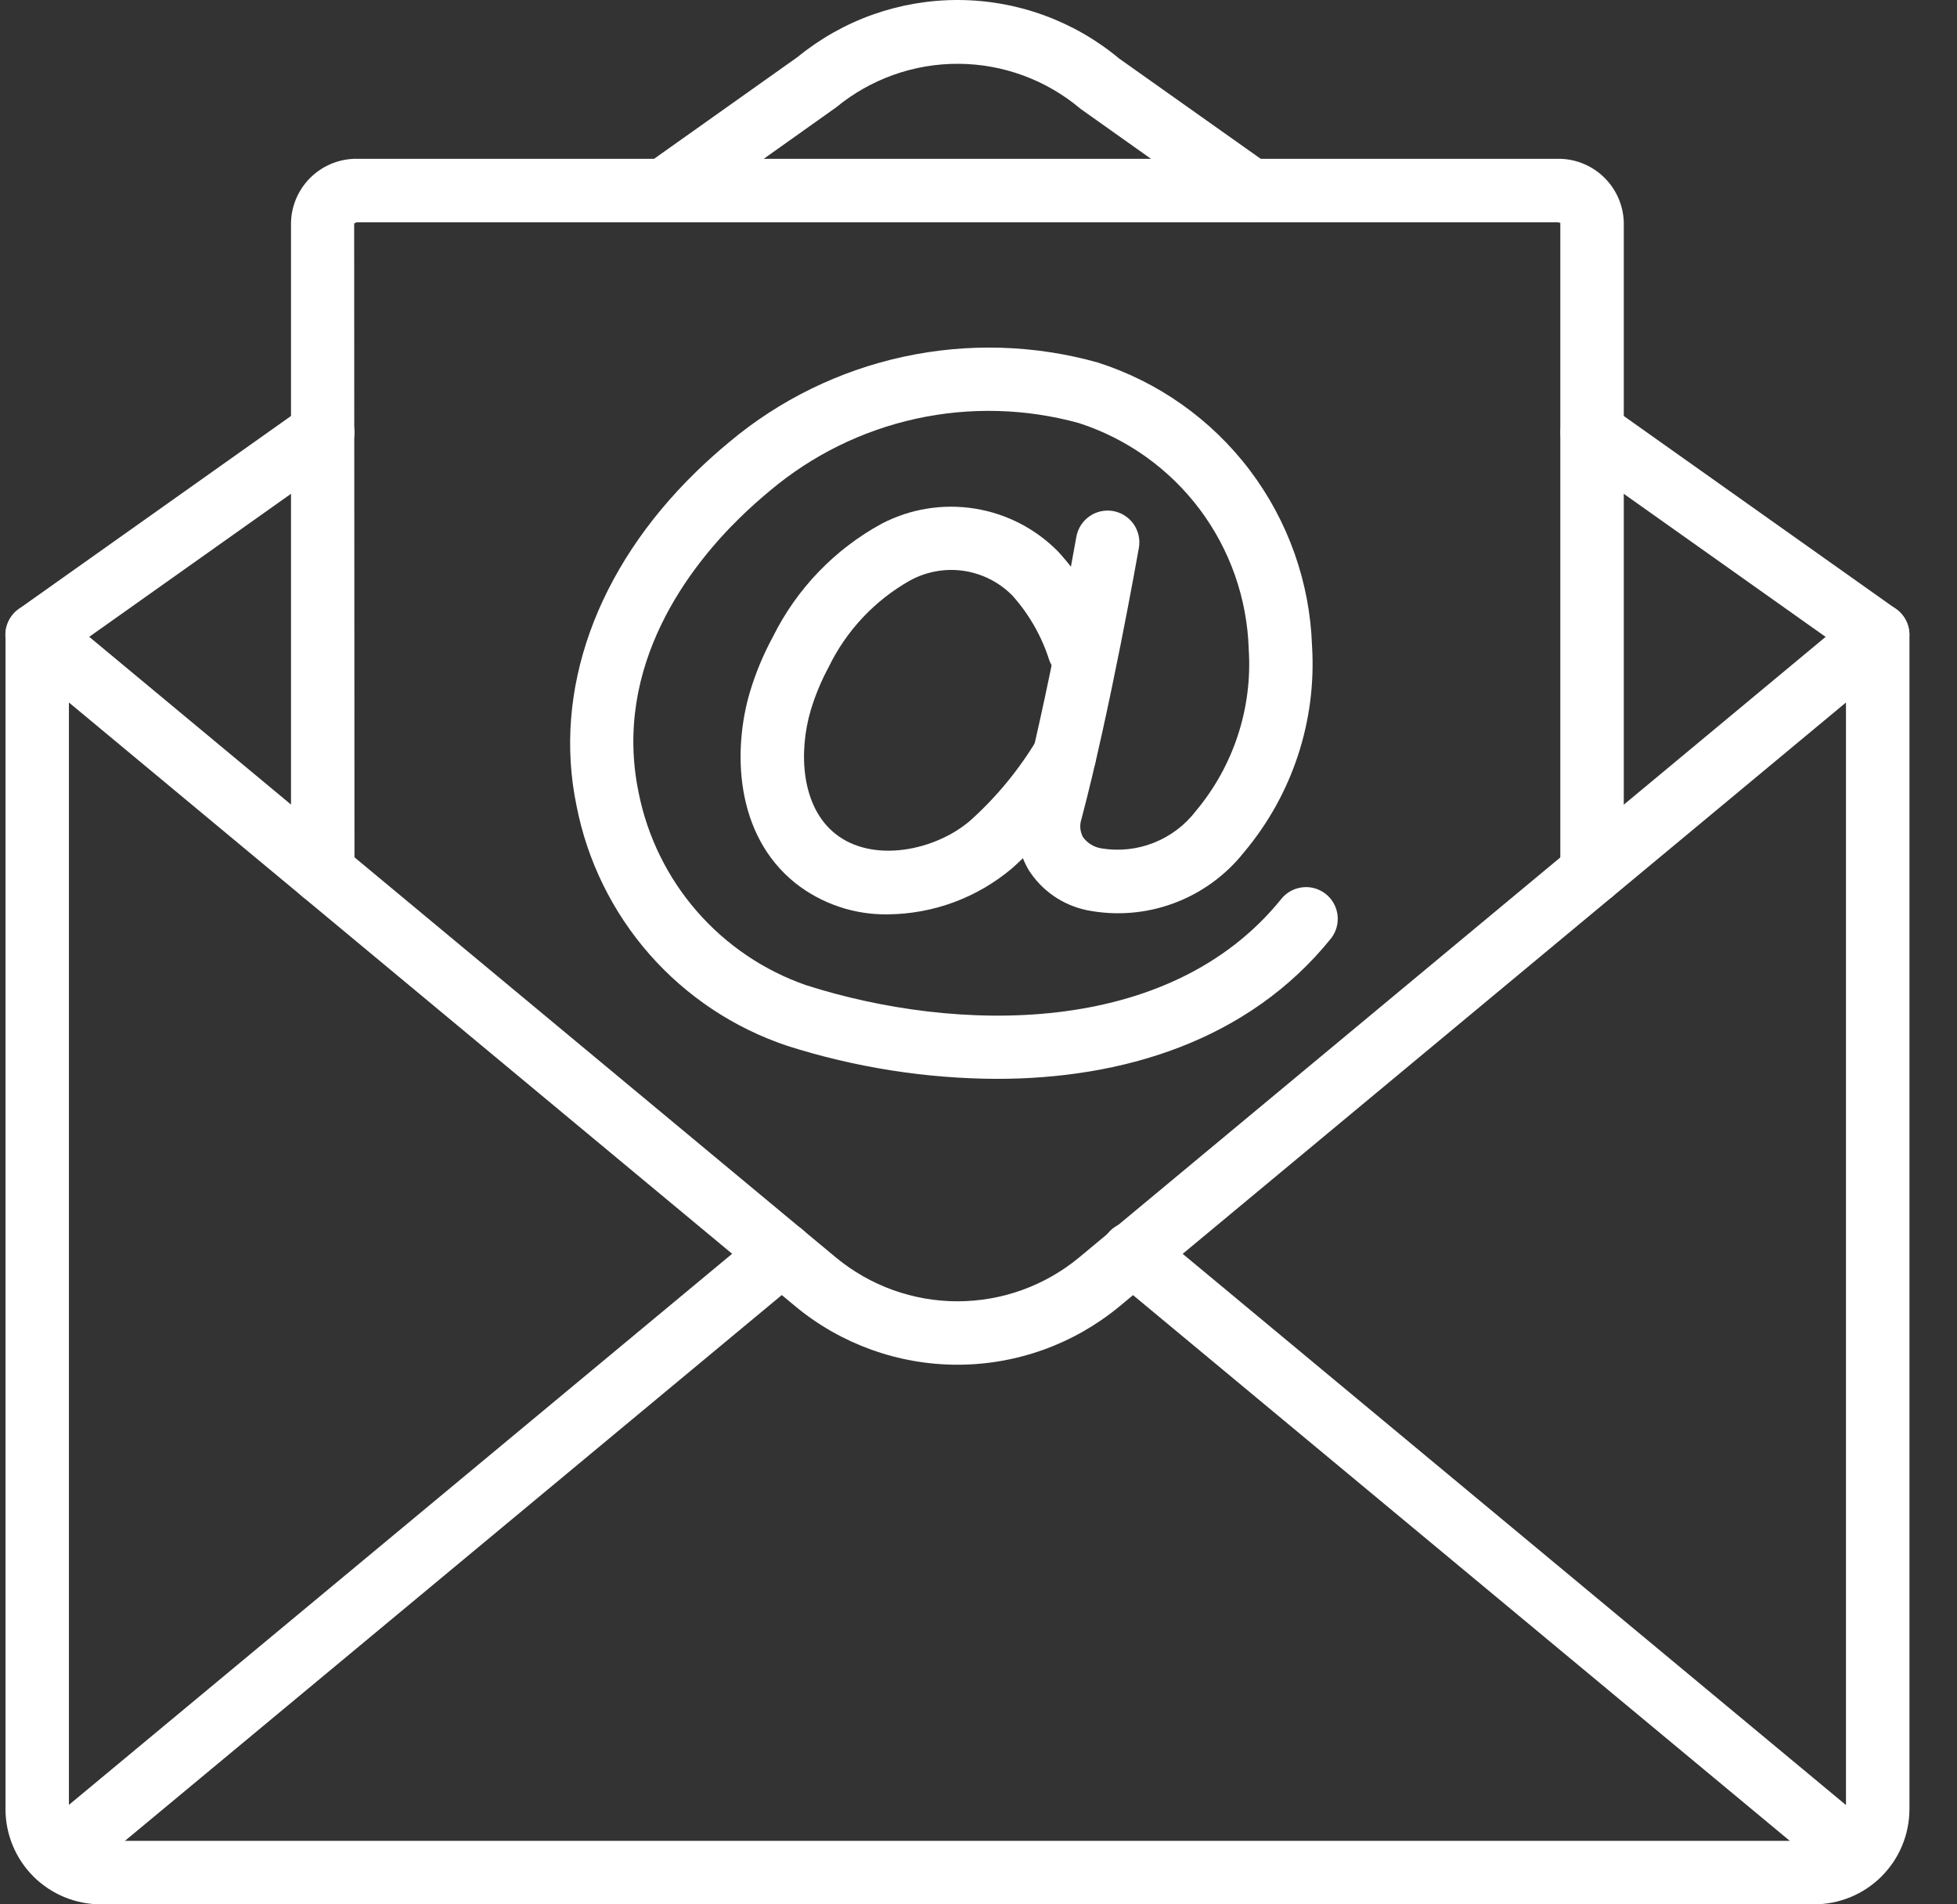
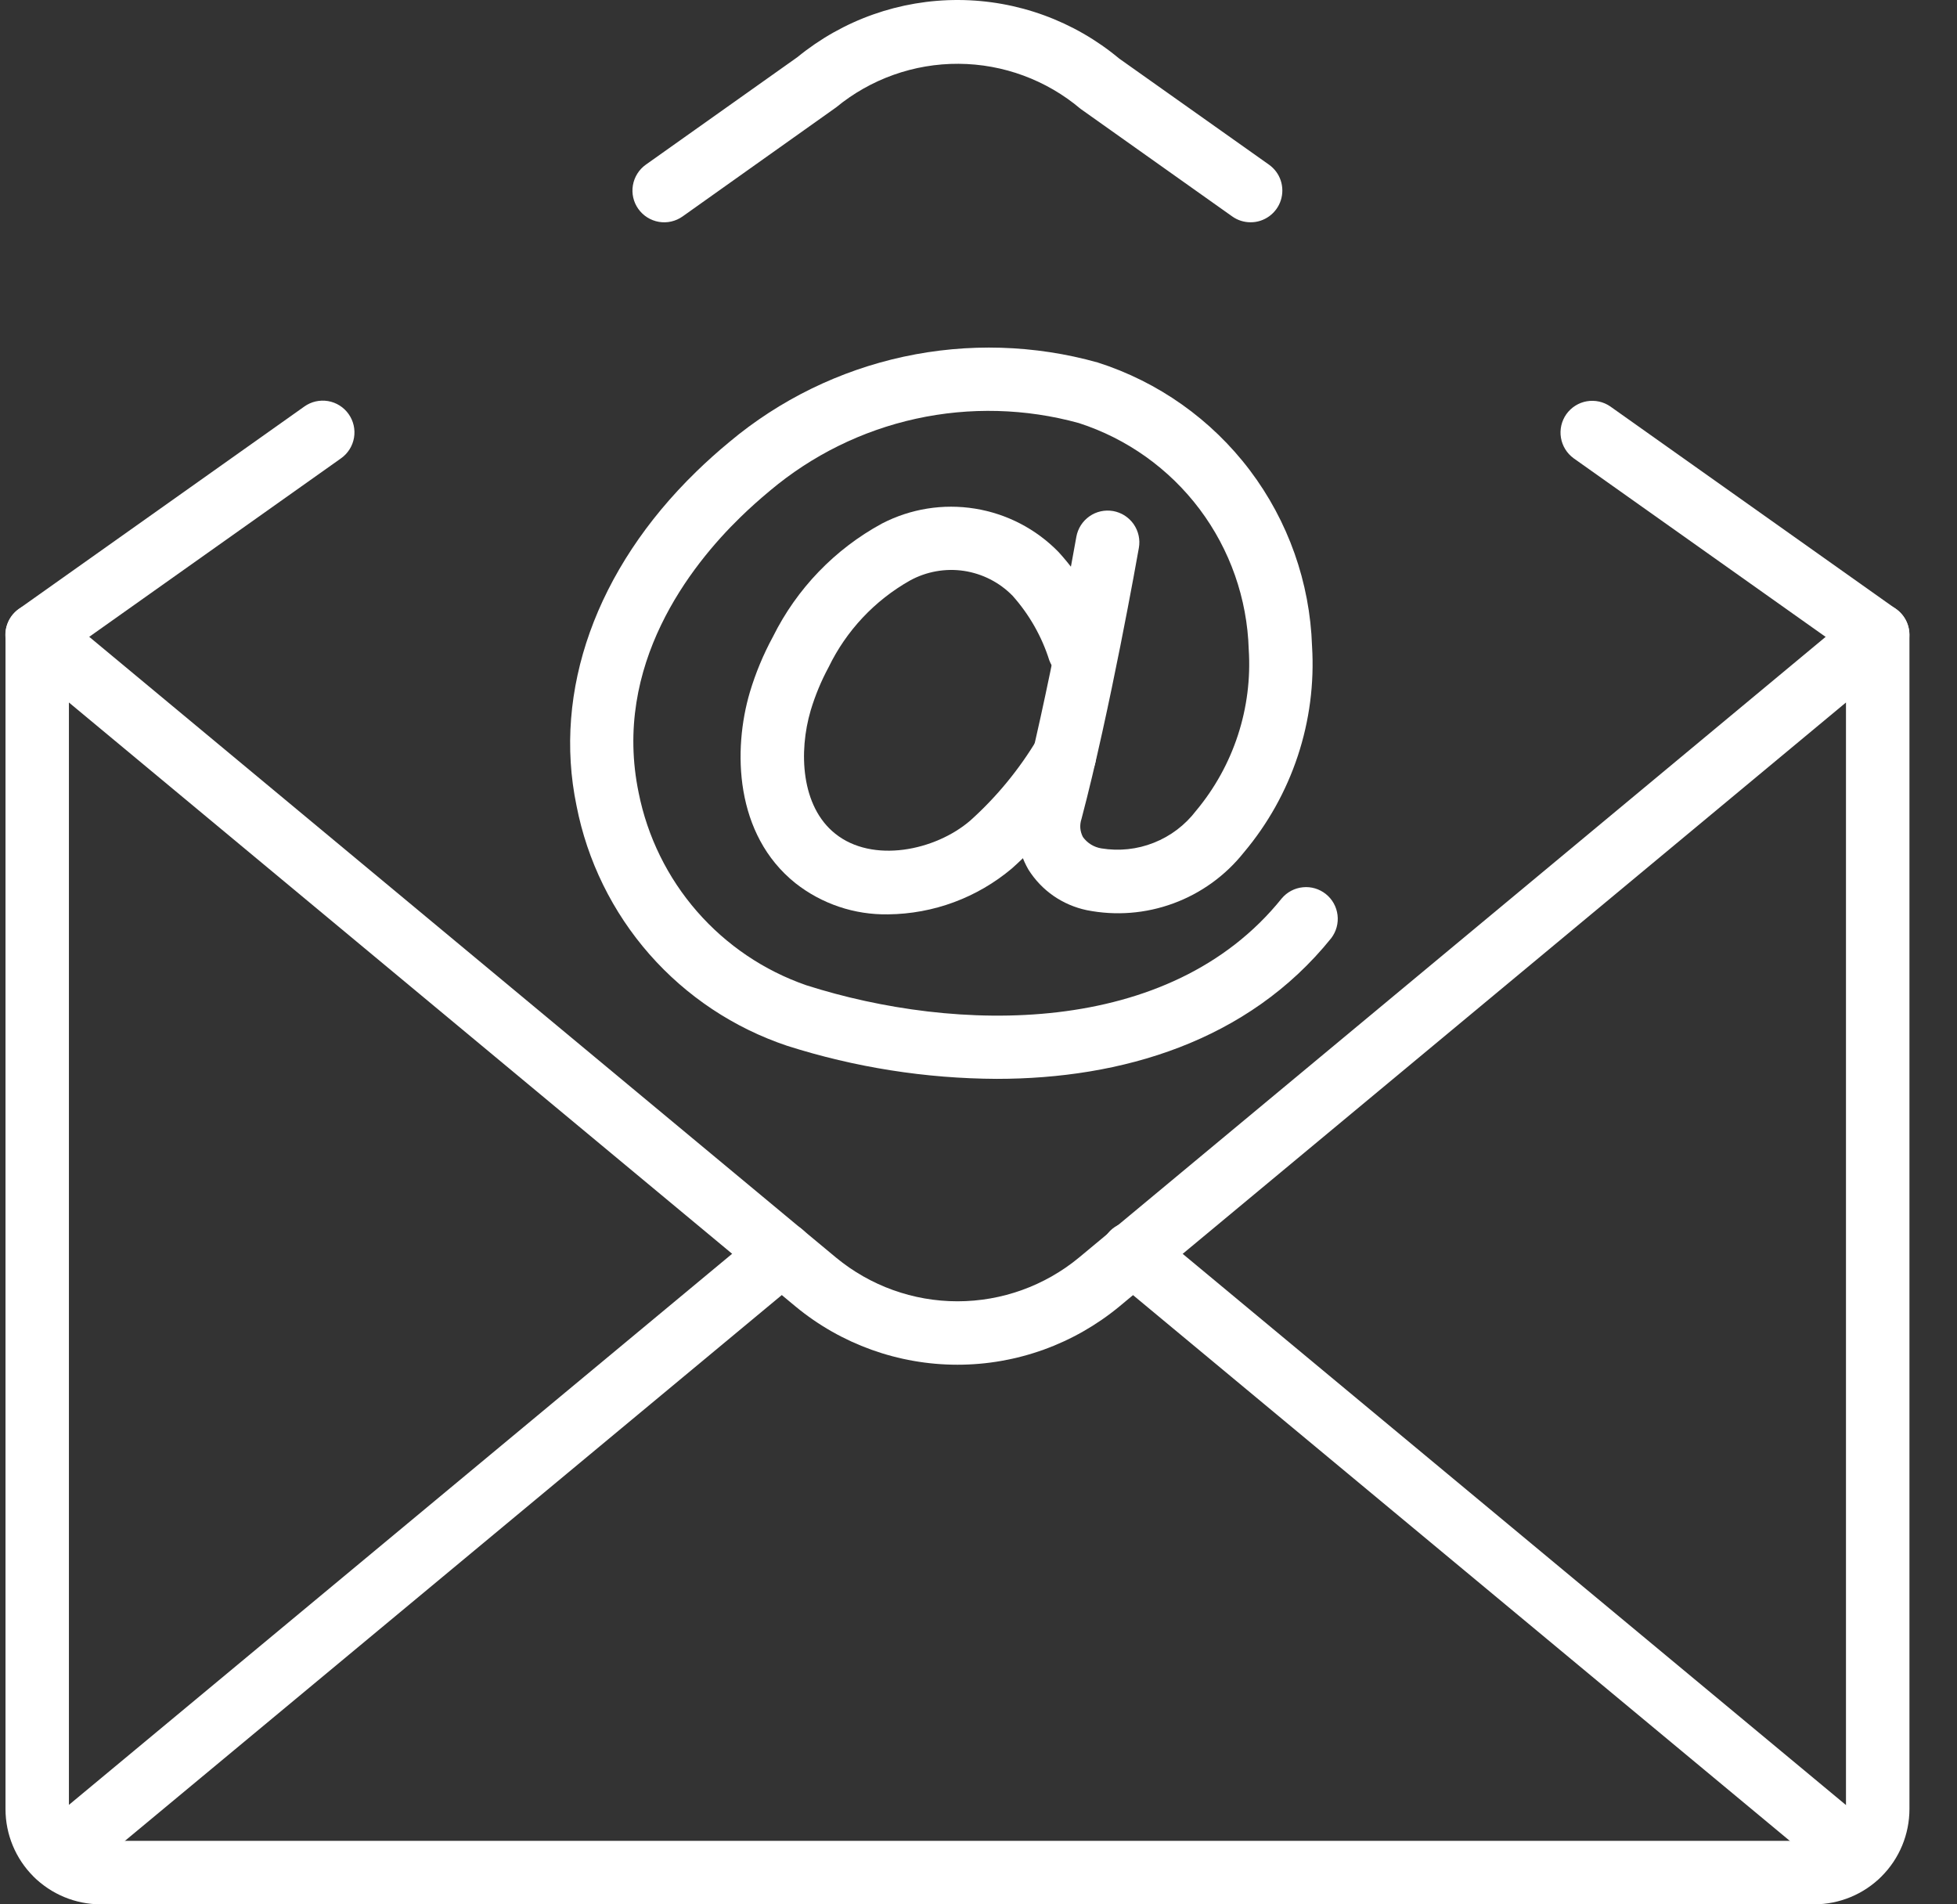
<svg xmlns="http://www.w3.org/2000/svg" width="37" height="36" viewBox="0 0 37 36" fill="none">
  <rect x="0" y="0" width="37" height="36" fill="#333333" stroke="none" />
  <path d="M18.844 20.395C17.499 20.389 16.163 20.178 14.882 19.77C13.876 19.433 12.978 18.836 12.278 18.039C11.579 17.242 11.103 16.273 10.9 15.232C10.449 13.057 11.273 10.757 13.159 8.921C13.361 8.724 13.572 8.535 13.79 8.355C14.741 7.558 15.873 7.005 17.085 6.743C18.299 6.481 19.557 6.518 20.752 6.852C21.899 7.218 22.904 7.93 23.63 8.89C24.355 9.85 24.766 11.011 24.806 12.213C24.894 13.632 24.431 15.03 23.515 16.117C23.168 16.553 22.707 16.886 22.184 17.078C21.66 17.271 21.094 17.315 20.547 17.206C20.322 17.159 20.108 17.067 19.918 16.936C19.729 16.805 19.568 16.636 19.445 16.441C19.335 16.252 19.264 16.042 19.237 15.825C19.21 15.607 19.227 15.386 19.287 15.175C19.812 13.192 20.345 10.178 20.35 10.148C20.364 10.07 20.393 9.996 20.435 9.93C20.478 9.863 20.533 9.806 20.597 9.761C20.662 9.715 20.735 9.683 20.812 9.666C20.889 9.649 20.968 9.648 21.046 9.661C21.123 9.675 21.198 9.704 21.264 9.746C21.33 9.789 21.388 9.844 21.433 9.908C21.478 9.973 21.51 10.046 21.527 10.123C21.544 10.199 21.546 10.279 21.532 10.357C21.51 10.482 20.985 13.451 20.447 15.482C20.428 15.538 20.421 15.597 20.425 15.655C20.43 15.714 20.447 15.771 20.474 15.823C20.557 15.938 20.682 16.015 20.822 16.038C21.157 16.093 21.501 16.057 21.816 15.931C22.132 15.806 22.407 15.597 22.613 15.327C23.325 14.475 23.681 13.382 23.609 12.275C23.58 11.317 23.256 10.392 22.681 9.626C22.105 8.86 21.307 8.291 20.395 7.997C19.391 7.721 18.335 7.693 17.317 7.916C16.3 8.139 15.352 8.607 14.555 9.278C14.363 9.438 14.175 9.605 13.995 9.781C13.063 10.688 11.573 12.57 12.075 14.988C12.241 15.818 12.621 16.591 13.177 17.229C13.733 17.867 14.446 18.349 15.246 18.626C18.06 19.524 22.104 19.633 24.233 16.984C24.334 16.864 24.478 16.788 24.634 16.773C24.79 16.757 24.946 16.804 25.068 16.902C25.191 17 25.269 17.142 25.288 17.298C25.307 17.454 25.264 17.61 25.169 17.735C23.593 19.694 21.196 20.395 18.844 20.395Z" fill="white" />
  <path d="M16.79 17.285C16.156 17.296 15.537 17.088 15.039 16.696C13.887 15.774 13.855 14.173 14.178 13.083C14.287 12.72 14.433 12.369 14.614 12.036C15.065 11.128 15.784 10.381 16.675 9.897C17.216 9.617 17.832 9.518 18.433 9.615C19.034 9.712 19.588 9.999 20.013 10.435C20.446 10.909 20.772 11.471 20.969 12.082C21.019 12.231 21.008 12.394 20.939 12.535C20.87 12.676 20.749 12.784 20.601 12.837C20.453 12.89 20.29 12.882 20.148 12.816C20.005 12.75 19.894 12.631 19.839 12.484C19.697 12.033 19.46 11.617 19.145 11.263C18.898 11.01 18.574 10.845 18.224 10.792C17.873 10.74 17.516 10.804 17.205 10.974C16.537 11.351 16 11.923 15.666 12.613C15.526 12.872 15.413 13.145 15.328 13.427C15.095 14.215 15.146 15.245 15.79 15.759C16.493 16.325 17.68 16.086 18.347 15.51C18.845 15.062 19.272 14.542 19.615 13.967C19.657 13.9 19.711 13.842 19.775 13.796C19.839 13.75 19.911 13.717 19.988 13.699C20.065 13.681 20.144 13.678 20.222 13.691C20.3 13.704 20.375 13.732 20.441 13.773C20.508 13.815 20.567 13.869 20.613 13.933C20.659 13.997 20.691 14.07 20.709 14.146C20.727 14.223 20.73 14.303 20.717 14.38C20.704 14.458 20.677 14.533 20.635 14.6C20.228 15.277 19.722 15.889 19.133 16.416C18.477 16.969 17.649 17.277 16.79 17.285Z" fill="white" />
  <path d="M34.301 36H1.903C1.426 35.999 0.969 35.81 0.631 35.472C0.294 35.135 0.104 34.677 0.104 34.2V12.002C0.103 11.888 0.136 11.776 0.197 11.68C0.258 11.584 0.345 11.507 0.449 11.458C0.552 11.41 0.667 11.392 0.78 11.406C0.893 11.421 1 11.467 1.087 11.54L15.808 23.775C16.454 24.308 17.265 24.6 18.103 24.6C18.94 24.6 19.752 24.308 20.398 23.775L35.117 11.54C35.205 11.467 35.311 11.42 35.424 11.406C35.538 11.391 35.653 11.409 35.756 11.458C35.859 11.506 35.946 11.583 36.008 11.68C36.069 11.776 36.101 11.888 36.101 12.002V34.2C36.1 34.677 35.911 35.135 35.573 35.472C35.236 35.81 34.778 35.999 34.301 36ZM1.303 13.28V34.2C1.303 34.531 1.572 34.8 1.903 34.8H34.301C34.46 34.8 34.613 34.737 34.725 34.624C34.838 34.512 34.901 34.359 34.901 34.2V13.28L21.163 24.698C20.302 25.409 19.22 25.799 18.103 25.799C16.985 25.799 15.903 25.41 15.042 24.699L1.303 13.28Z" fill="white" />
  <path d="M0.703 12.602C0.575 12.602 0.451 12.562 0.348 12.487C0.245 12.412 0.169 12.306 0.13 12.184C0.091 12.063 0.092 11.932 0.133 11.812C0.173 11.691 0.251 11.586 0.355 11.512L5.754 7.685C5.884 7.592 6.045 7.556 6.202 7.582C6.359 7.609 6.499 7.697 6.591 7.827C6.683 7.957 6.72 8.118 6.693 8.275C6.666 8.432 6.578 8.572 6.448 8.664L1.049 12.491C0.948 12.563 0.827 12.602 0.703 12.602ZM35.499 12.602C35.375 12.602 35.254 12.563 35.153 12.491L29.753 8.664C29.625 8.571 29.538 8.432 29.512 8.275C29.486 8.119 29.523 7.959 29.614 7.83C29.706 7.701 29.845 7.613 30 7.586C30.156 7.559 30.317 7.594 30.447 7.685L35.846 11.512C35.95 11.586 36.028 11.691 36.068 11.811C36.109 11.932 36.11 12.062 36.071 12.184C36.032 12.305 35.956 12.411 35.854 12.486C35.751 12.561 35.626 12.602 35.499 12.602ZM23.644 4.202C23.52 4.202 23.399 4.164 23.298 4.092L20.43 2.058C19.785 1.513 18.969 1.211 18.124 1.206C17.28 1.201 16.46 1.493 15.808 2.03L12.905 4.092C12.775 4.184 12.614 4.221 12.457 4.194C12.3 4.167 12.16 4.079 12.068 3.949C11.976 3.82 11.939 3.659 11.966 3.502C11.993 3.345 12.081 3.205 12.21 3.113L15.078 1.079C15.937 0.376 17.014 -0.005 18.124 4.92287e-05C19.234 0.005 20.307 0.396 21.16 1.107L23.992 3.113C24.096 3.187 24.174 3.291 24.214 3.412C24.254 3.533 24.255 3.664 24.216 3.785C24.178 3.906 24.101 4.012 23.998 4.087C23.895 4.162 23.771 4.203 23.644 4.202H23.644ZM1.092 35.676C0.969 35.676 0.848 35.638 0.747 35.568C0.646 35.497 0.569 35.396 0.527 35.28C0.485 35.164 0.48 35.038 0.512 34.918C0.544 34.799 0.613 34.693 0.708 34.614L14.399 23.239C14.46 23.189 14.53 23.151 14.605 23.127C14.68 23.104 14.759 23.096 14.838 23.103C14.916 23.11 14.992 23.133 15.062 23.17C15.132 23.206 15.194 23.257 15.244 23.317C15.294 23.378 15.332 23.448 15.356 23.523C15.379 23.598 15.387 23.677 15.38 23.756C15.373 23.834 15.35 23.911 15.313 23.98C15.277 24.05 15.226 24.112 15.166 24.162L1.475 35.537C1.367 35.627 1.232 35.676 1.092 35.676ZM35.109 35.676C34.969 35.676 34.834 35.627 34.726 35.537L21.035 24.162C20.973 24.113 20.921 24.051 20.883 23.981C20.845 23.911 20.821 23.834 20.813 23.755C20.805 23.675 20.813 23.595 20.837 23.519C20.86 23.443 20.898 23.372 20.949 23.311C21 23.249 21.062 23.199 21.133 23.162C21.204 23.125 21.281 23.103 21.36 23.096C21.44 23.09 21.52 23.099 21.596 23.123C21.671 23.148 21.741 23.188 21.802 23.239L35.493 34.615C35.588 34.694 35.657 34.8 35.689 34.919C35.721 35.038 35.716 35.164 35.674 35.281C35.632 35.397 35.555 35.497 35.454 35.568C35.353 35.639 35.233 35.676 35.109 35.676Z" fill="white" />
-   <path d="M30.1 17.089C29.941 17.089 29.788 17.026 29.676 16.914C29.563 16.801 29.5 16.648 29.5 16.489V4.207C29.498 4.219 29.474 4.202 29.434 4.202H6.768C6.755 4.201 6.742 4.203 6.729 4.208C6.717 4.212 6.705 4.219 6.696 4.228L6.702 16.489C6.702 16.648 6.639 16.801 6.526 16.914C6.414 17.026 6.261 17.089 6.102 17.089C5.943 17.089 5.79 17.026 5.678 16.914C5.565 16.801 5.502 16.648 5.502 16.489V4.202C5.511 3.875 5.65 3.566 5.887 3.341C6.124 3.116 6.441 2.994 6.768 3.002H29.434C29.761 2.994 30.078 3.116 30.315 3.341C30.552 3.566 30.691 3.875 30.7 4.202V16.489C30.7 16.648 30.637 16.801 30.524 16.914C30.412 17.026 30.259 17.089 30.1 17.089Z" fill="white" />
</svg>